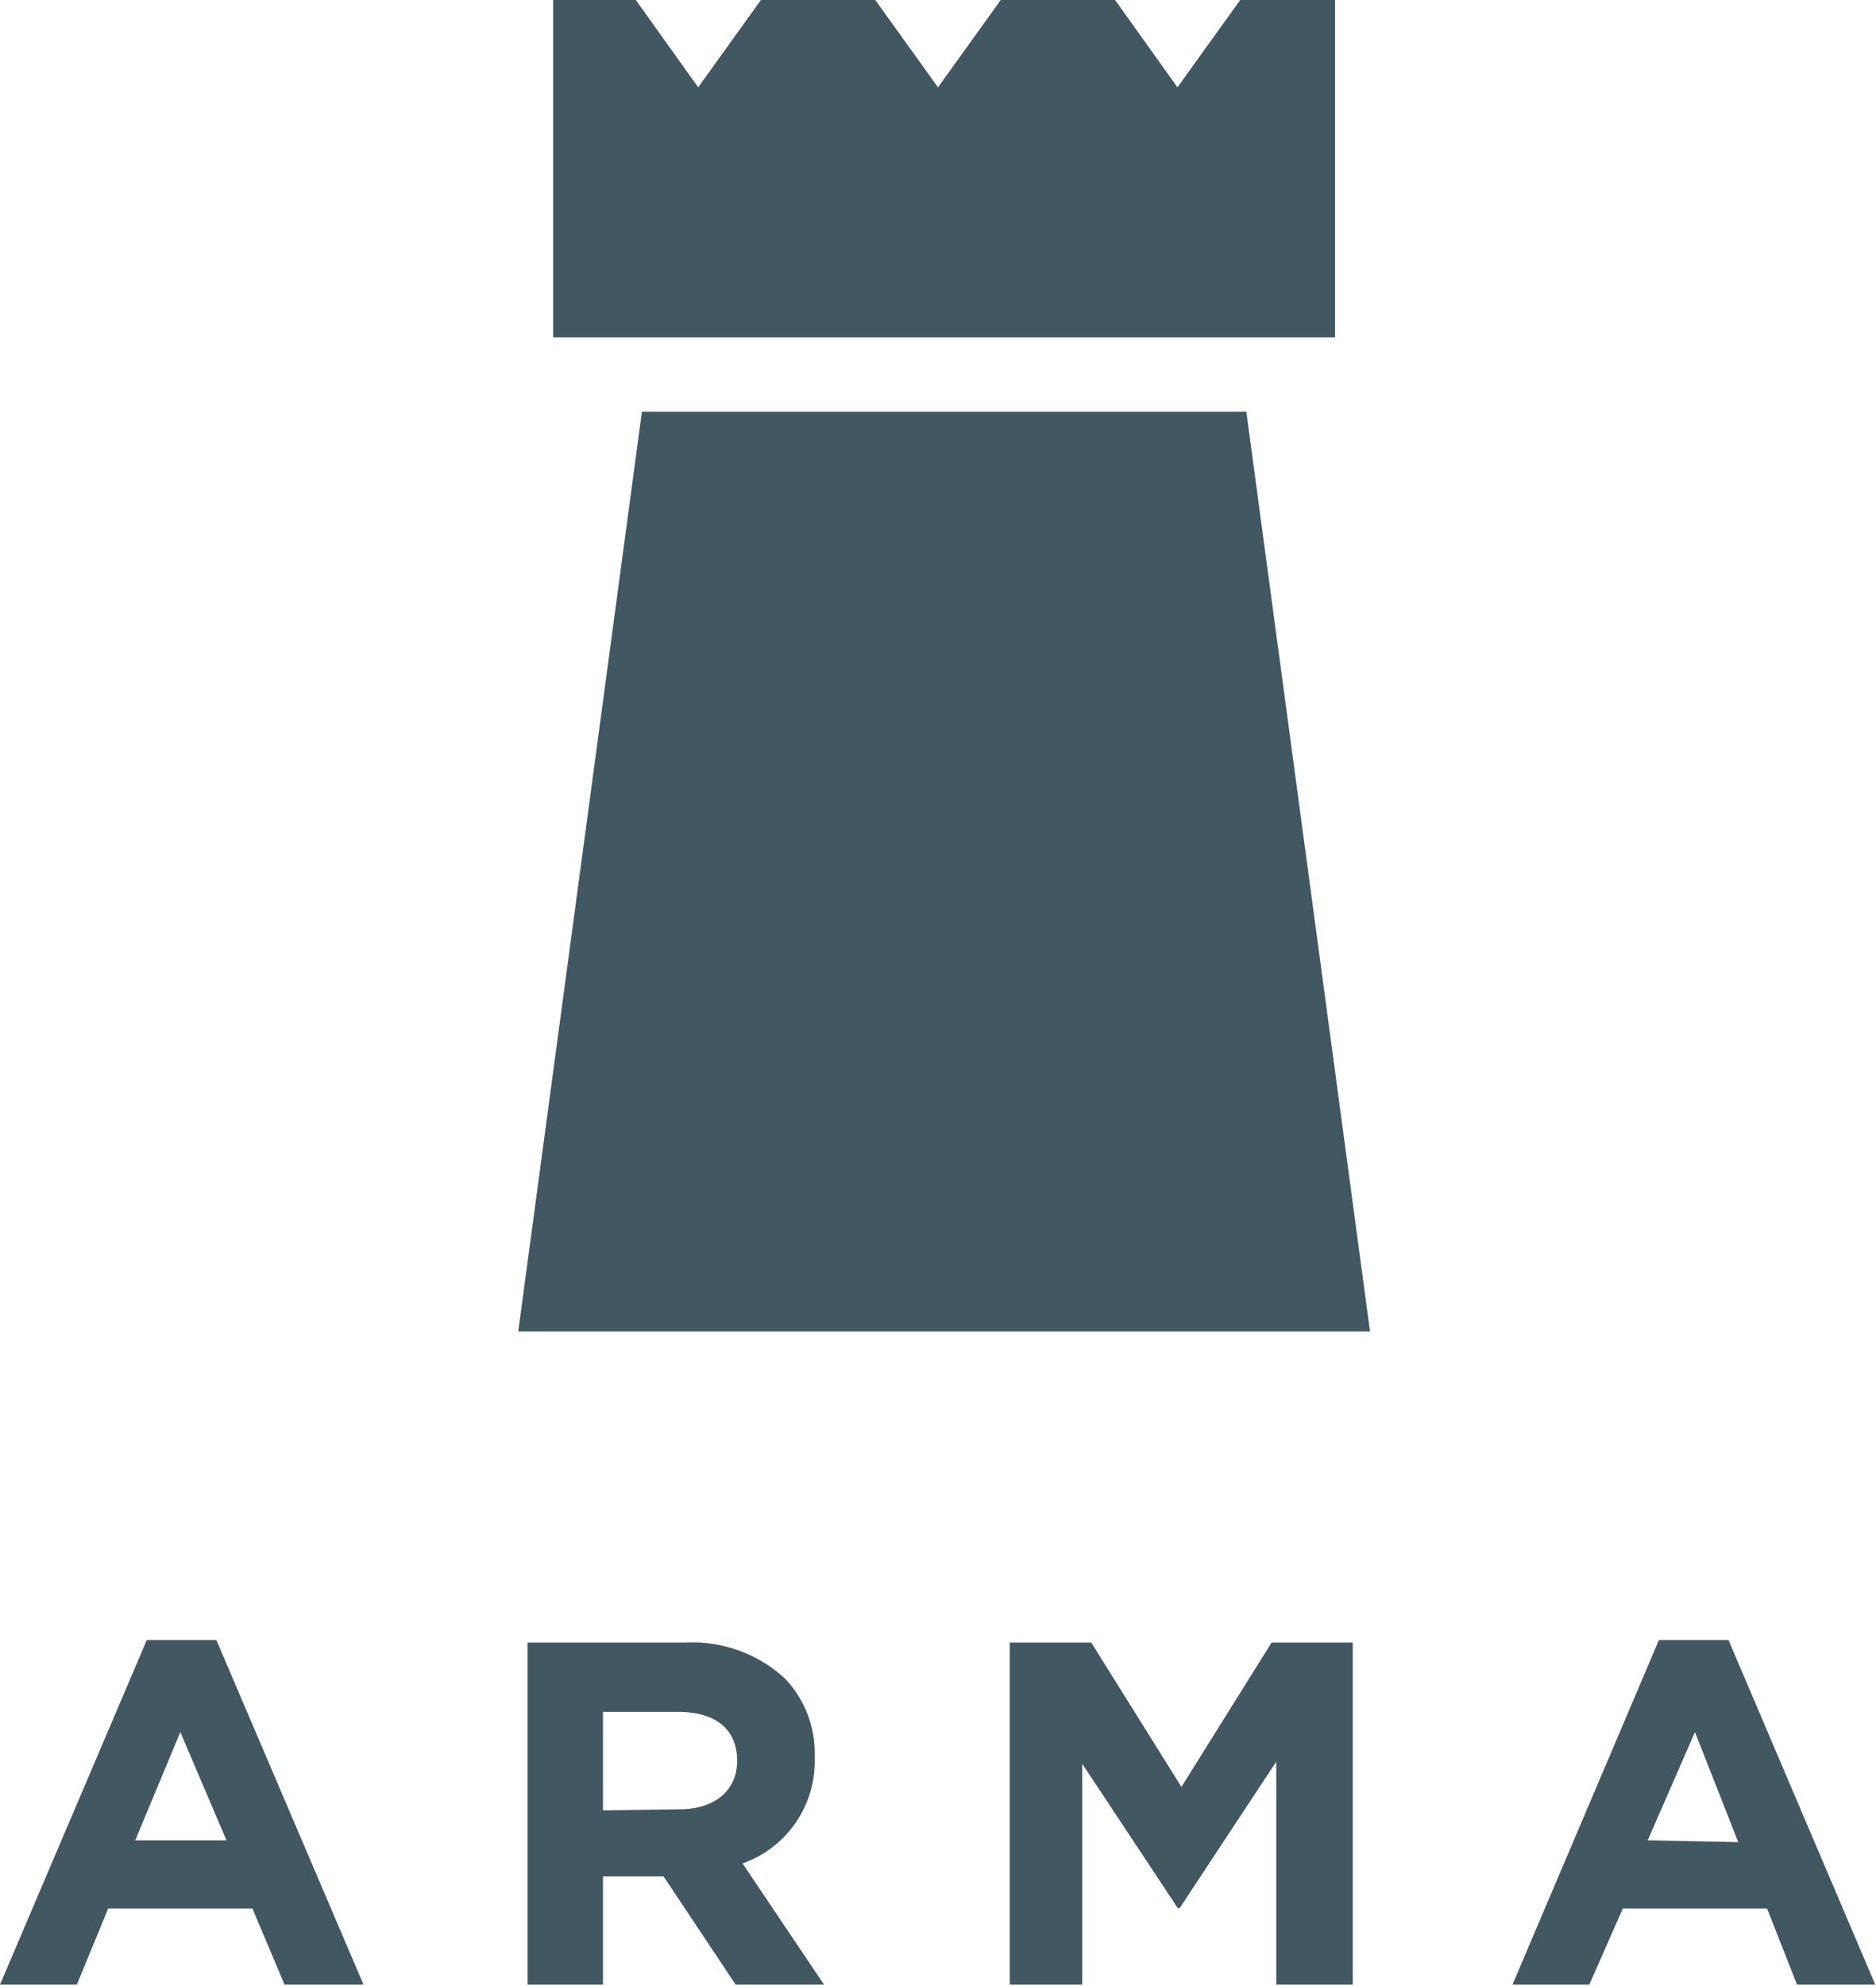
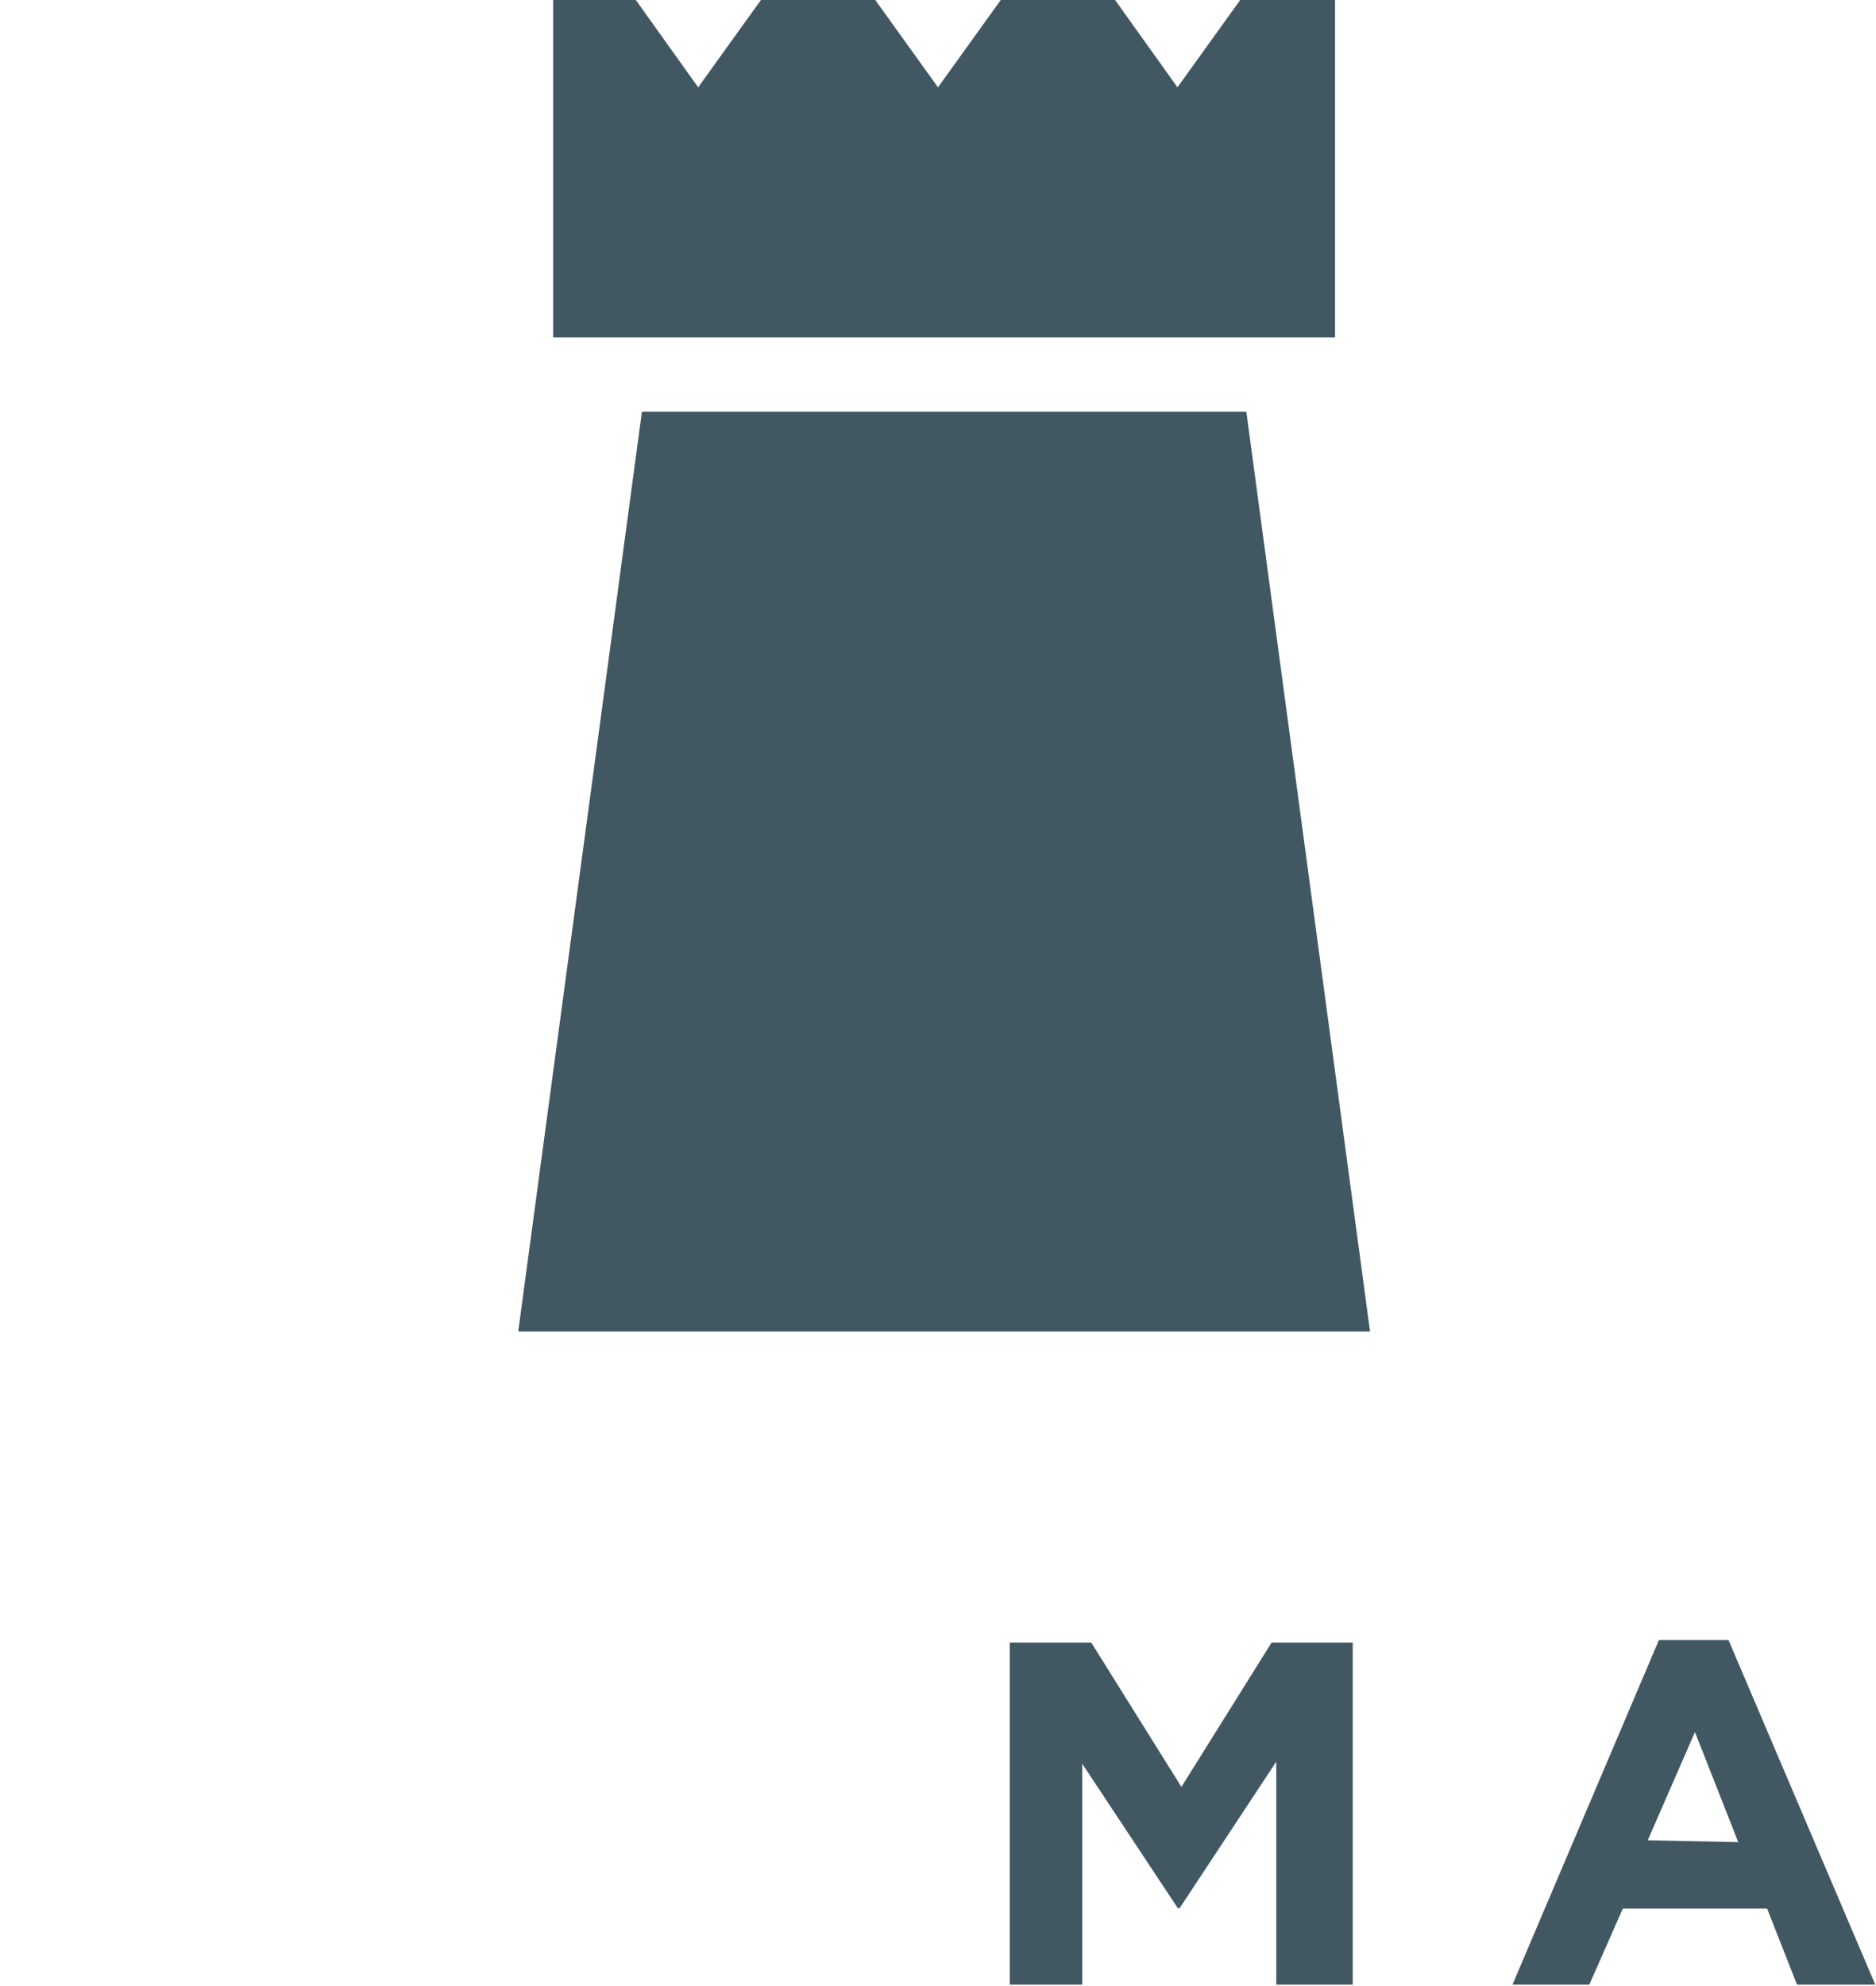
<svg xmlns="http://www.w3.org/2000/svg" viewBox="0 0 52.02 55.03">
  <defs>
    <style>.cls-1{fill:#415762;}</style>
  </defs>
  <title>Asset 1</title>
  <g id="Layer_2" data-name="Layer 2">
    <g id="Team_Grid" data-name="Team Grid">
      <polygon class="cls-1" points="34.56 11.41 17.8 11.41 14.37 36.9 37.99 36.9 34.56 11.41" />
      <polygon class="cls-1" points="34.39 0 32.65 2.42 30.92 0 27.75 0 26.01 2.42 24.27 0 21.1 0 19.36 2.42 17.63 0 15.34 0 15.34 9.35 37.02 9.35 37.02 0 34.39 0" />
-       <path class="cls-1" d="M4.07,45.45H6L10.08,55H7.89L7,52.89H3L2.13,55H0ZM6.28,51,5,48,3.75,51Z" />
-       <path class="cls-1" d="M14.63,45.52H19a3.79,3.79,0,0,1,2.77,1,3,3,0,0,1,.82,2.17v0a3,3,0,0,1-2,2.95L22.85,55H20.4l-2-3H16.72v3H14.63Zm4.21,4.62c1,0,1.6-.54,1.6-1.34v0c0-.9-.62-1.36-1.64-1.36H16.72v2.73Z" />
      <path class="cls-1" d="M28,45.52h2.26l2.5,4,2.5-4h2.25V55H35.39V48.82l-2.68,4.06h-.05l-2.65-4V55H28Z" />
      <path class="cls-1" d="M46,45.45h1.93L52,55H49.83L49,52.89h-4L44.07,55H41.94Zm2.2,5.6L47,48,45.69,51Z" />
    </g>
  </g>
</svg>